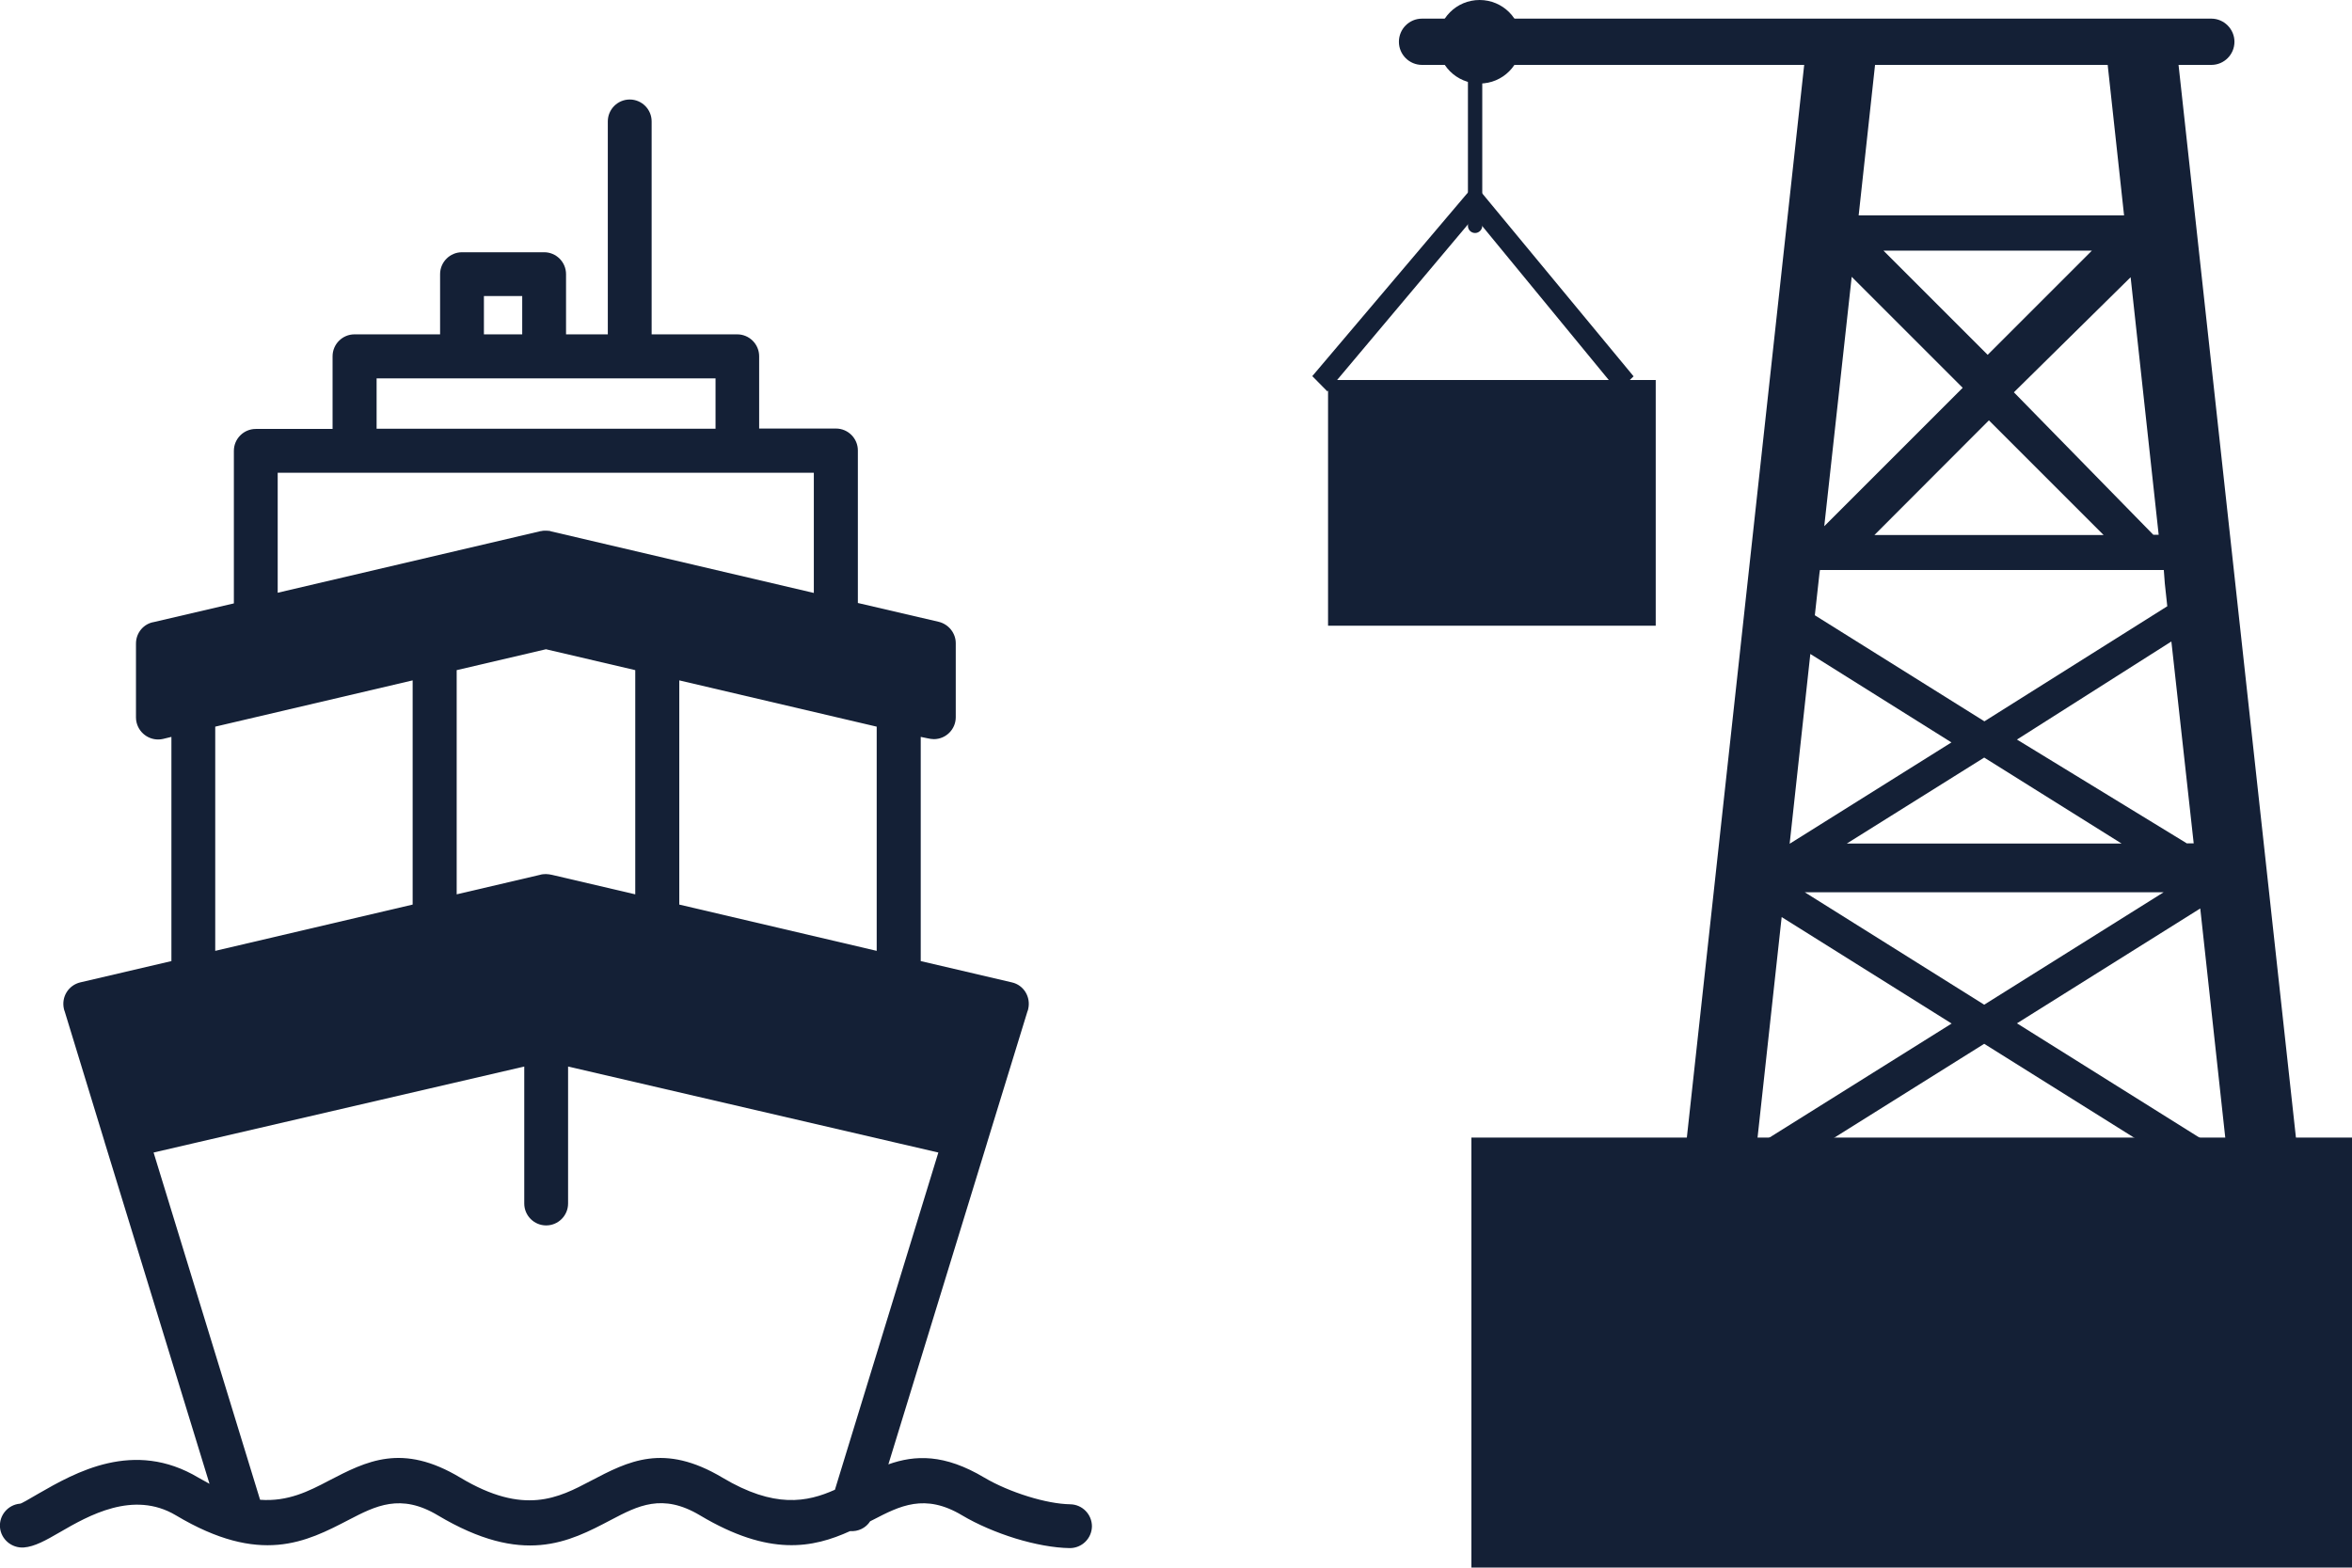
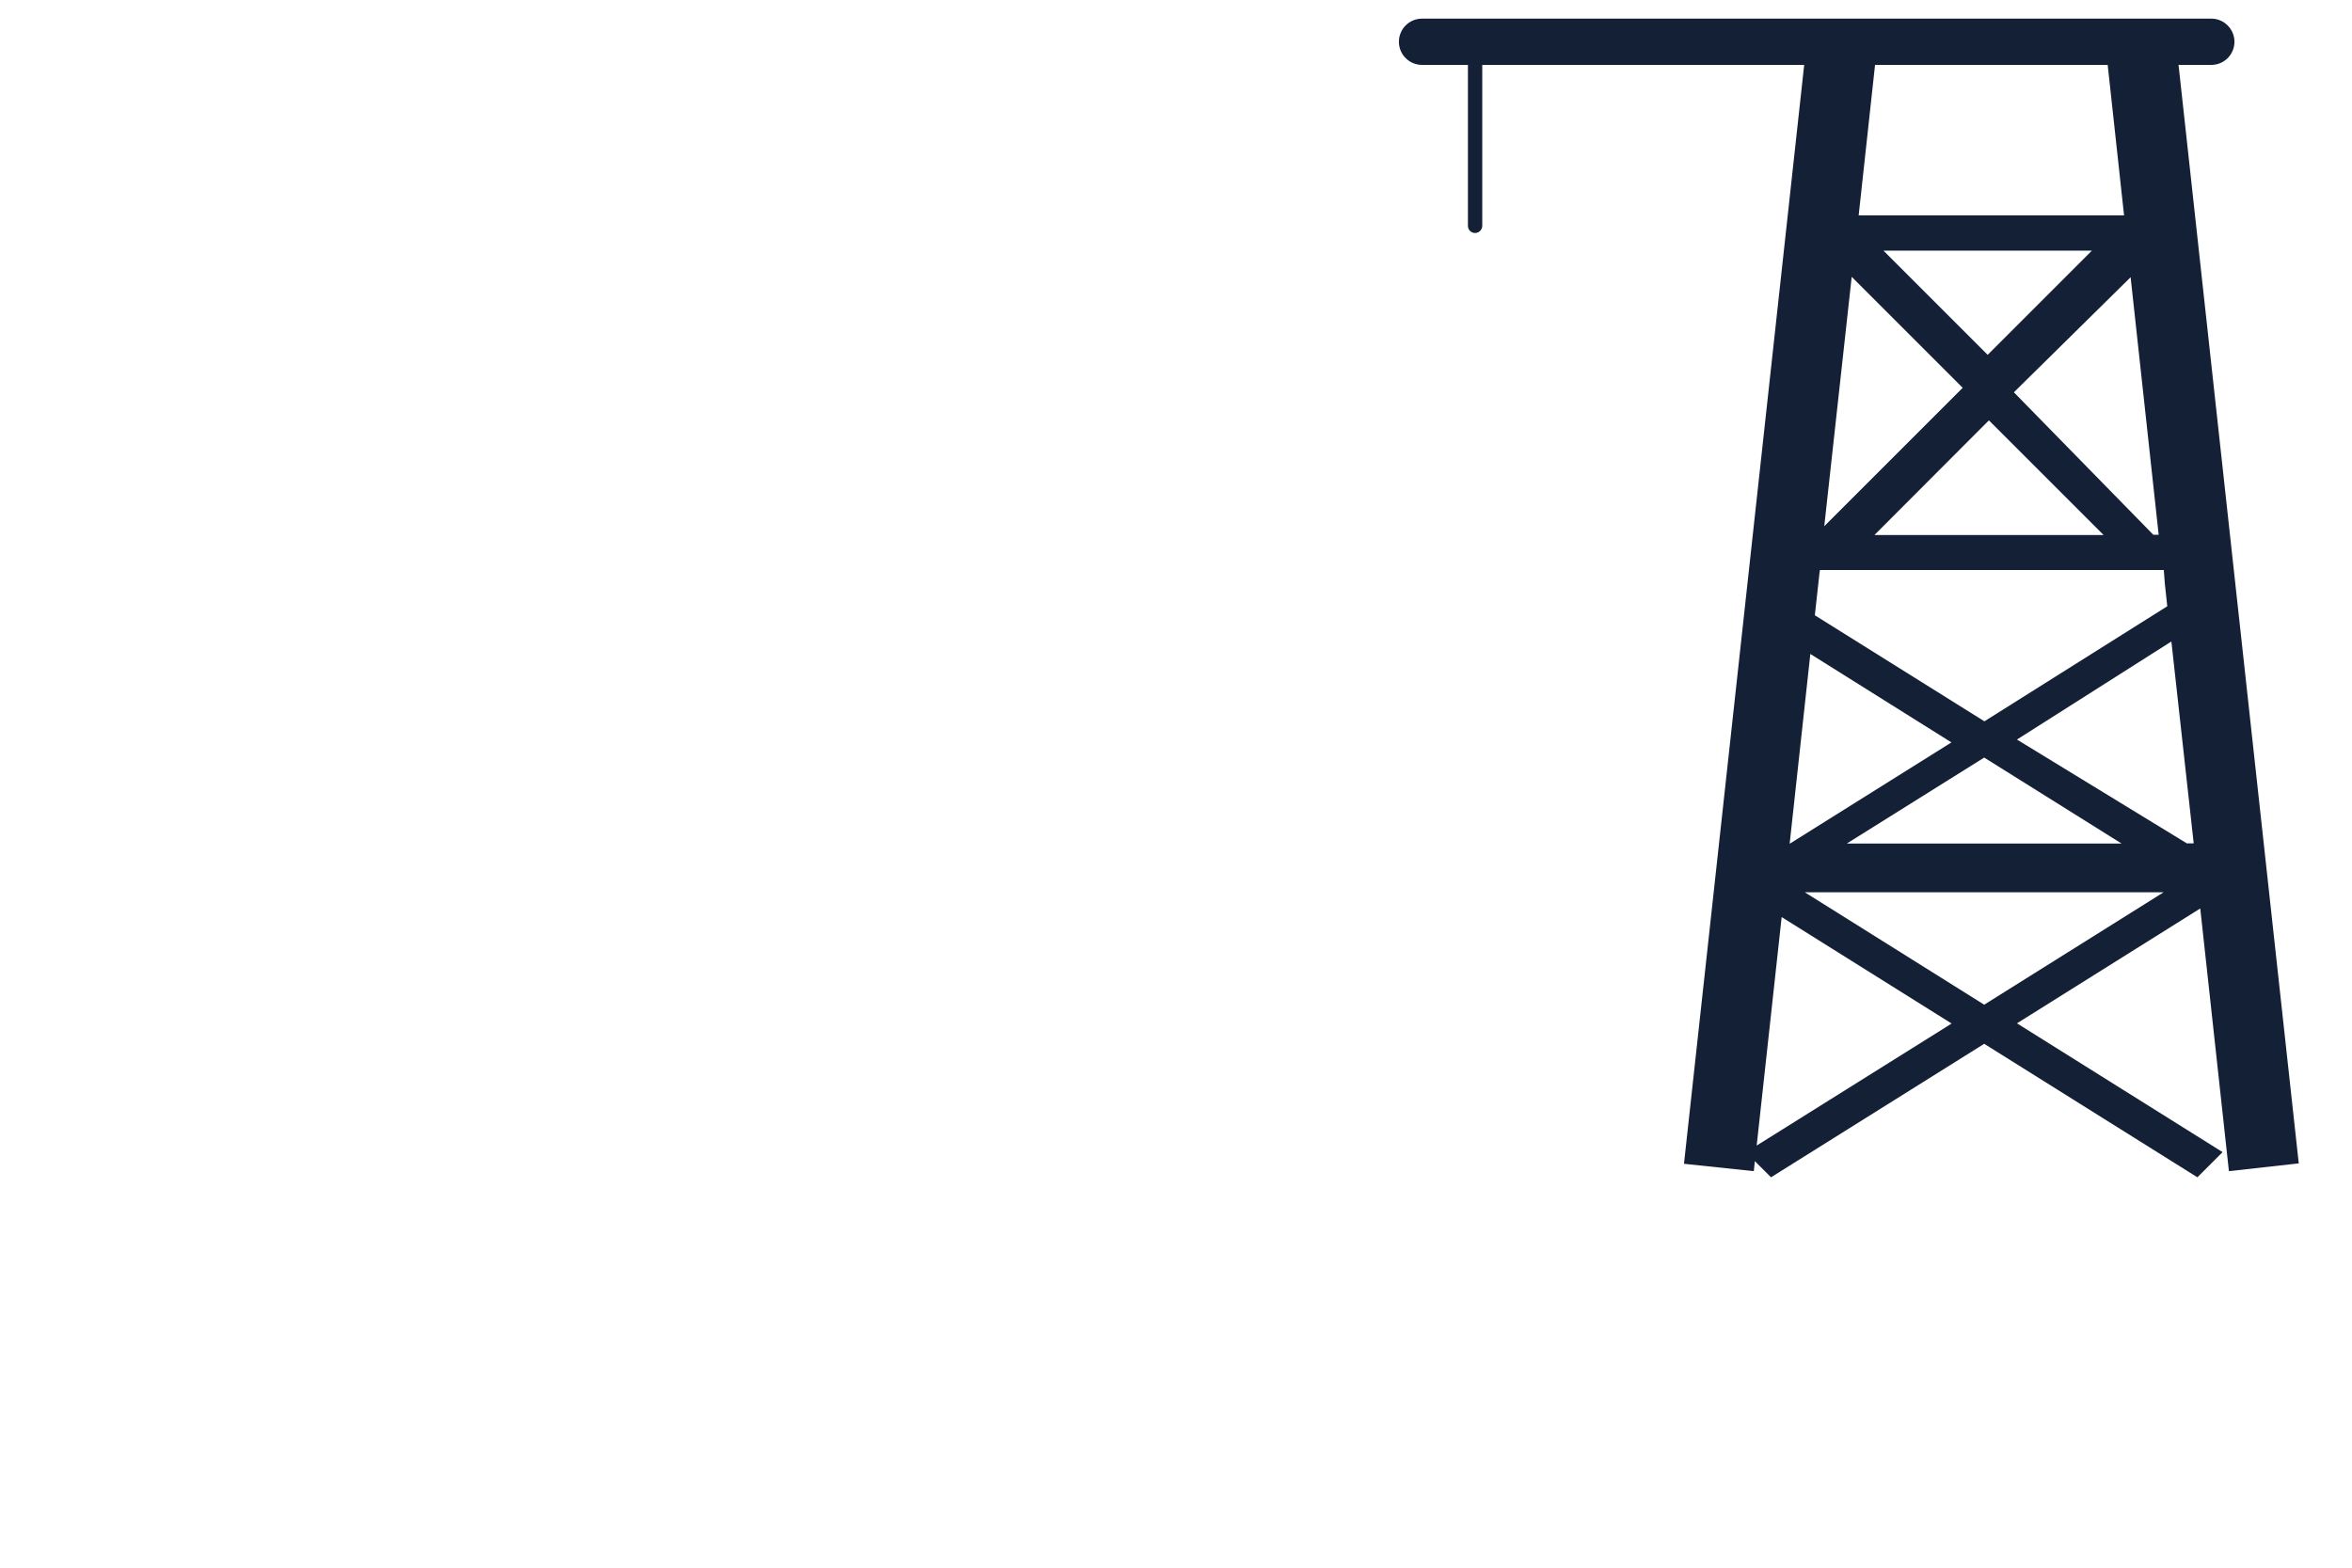
<svg xmlns="http://www.w3.org/2000/svg" version="1.1" id="Capa_1" x="0px" y="0px" viewBox="0 0 114.85 76.56" style="enable-background:new 0 0 114.85 76.56;" xml:space="preserve">
  <style type="text/css"> .st0{fill:#142036;} </style>
  <g>
-     <path class="st0" d="M33.17,33.23v10.95l9.64,2.26V35.49L33.17,33.23L33.17,33.23z M31.02,43.68V32.73l-4.36-1.02l-4.36,1.02v10.95 l4.06-0.95c0.09-0.03,0.2-0.04,0.3-0.04c0.1,0,0.2,0.02,0.3,0.04L31.02,43.68L31.02,43.68z M44.96,35.99v10.95l4.45,1.04 c0.58,0.13,0.93,0.71,0.8,1.29c-0.01,0.05-0.02,0.09-0.04,0.13l-1.96,6.38c-0.01,0.02-0.01,0.05-0.02,0.07l-4.81,15.67 c1.3-0.46,2.73-0.52,4.69,0.65c0.59,0.35,1.36,0.68,2.14,0.92c0.74,0.23,1.47,0.37,2.05,0.38c0.59,0.01,1.06,0.49,1.06,1.08 c-0.01,0.59-0.49,1.06-1.08,1.06c-0.79-0.01-1.73-0.19-2.65-0.47c-0.94-0.29-1.87-0.69-2.61-1.13c-1.82-1.09-3.04-0.46-4.35,0.22 l-0.14,0.07c-0.21,0.33-0.59,0.51-0.98,0.48c-1.81,0.82-3.93,1.26-7.33-0.77c-1.84-1.1-3.04-0.46-4.34,0.22 c-2.07,1.09-4.3,2.26-8.46-0.22c-1.82-1.09-3.04-0.46-4.35,0.22c-2.08,1.08-4.32,2.24-8.44-0.22c-2.08-1.24-4.28,0.02-5.66,0.82 c-0.69,0.4-1.24,0.71-1.77,0.75C0.57,75.62,0.05,75.18,0,74.6c-0.05-0.59,0.39-1.11,0.98-1.16c0.06,0,0.42-0.21,0.88-0.48 c1.81-1.04,4.67-2.68,7.83-0.79c0.19,0.11,0.37,0.21,0.54,0.3l-5.1-16.62c-0.01-0.02-0.02-0.05-0.02-0.07L3.16,49.4 c-0.02-0.04-0.03-0.09-0.04-0.13c-0.13-0.58,0.22-1.15,0.8-1.29l4.45-1.04V35.99l-0.41,0.1c-0.58,0.13-1.15-0.23-1.29-0.8 c-0.02-0.08-0.03-0.16-0.03-0.24h0v-3.62c0-0.53,0.38-0.97,0.88-1.05l3.9-0.91v-7.45c0-0.59,0.48-1.07,1.07-1.07h3.75V17.4 c0-0.59,0.48-1.07,1.07-1.07h4.18v-2.94c0-0.59,0.48-1.07,1.07-1.07h4.01c0.59,0,1.07,0.48,1.07,1.07v2.94h2.04V5.93 c0-0.59,0.48-1.07,1.07-1.07c0.59,0,1.07,0.48,1.07,1.07v10.4h4.18c0.59,0,1.07,0.48,1.07,1.07v3.53h3.75 c0.59,0,1.07,0.48,1.07,1.07v7.45l3.95,0.92c0.49,0.12,0.83,0.56,0.83,1.04h0v3.62c0,0.59-0.48,1.07-1.07,1.07 c-0.1,0-0.2-0.02-0.3-0.04L44.96,35.99L44.96,35.99z M20.15,44.18V33.23l-9.64,2.26v10.95L20.15,44.18L20.15,44.18z M13.56,28.95 l12.84-3.01l0.02,0l0.05-0.01c0.04-0.01,0.08-0.01,0.12-0.01l0.02,0h0.04h0h0.04l0.02,0c0.04,0,0.08,0.01,0.12,0.01 c0.02,0,0.05,0.01,0.07,0.02l12.84,3.01v-5.87h-3.75H17.31h-3.75V28.95L13.56,28.95z M35.28,72.17c2.53,1.51,4.13,1.2,5.49,0.59 l5.05-16.47l-18.08-4.2v6.69c0,0.59-0.48,1.07-1.07,1.07c-0.59,0-1.07-0.48-1.07-1.07v-6.69L7.5,56.29l5.2,16.96 c1.36,0.1,2.38-0.42,3.35-0.93c1.85-0.96,3.58-1.86,6.43-0.15c3.12,1.87,4.8,0.98,6.36,0.16C30.69,71.36,32.41,70.46,35.28,72.17 L35.28,72.17z M18.39,20.94h16.55v-2.46h-4.18h-4.18h-4.01h-4.18V20.94L18.39,20.94z M23.63,16.33h1.87v-1.87h-1.87V16.33 L23.63,16.33z" />
-     <rect x="71.85" y="55.56" class="st0" width="43" height="21" />
-     <rect x="64.85" y="18.56" class="st0" width="16" height="12" />
-     <polygon class="st0" points="64.82,19.12 64.08,18.37 71.63,9.46 72.01,9.08 72.39,9.46 79.77,18.38 79.01,19.11 72,10.58 " />
-     <path class="st0" d="M74.29,2.04c0,1.13-0.91,2.04-2.04,2.04c-1.13,0-2.04-0.91-2.04-2.04c0-1.13,0.91-2.04,2.04-2.04 C73.38,0,74.29,0.91,74.29,2.04z" />
    <path class="st0" d="M72.38,2.99c0-0.2-0.16-0.35-0.35-0.35l0,0c-0.2,0-0.35,0.16-0.35,0.35v8.04c0,0.2,0.16,0.35,0.35,0.35l0,0 c0.19,0,0.35-0.16,0.35-0.35V2.99z" />
    <path class="st0" d="M108.84,57.2l3.41-0.38l-5.87-53.65h1.6c0.63,0,1.13-0.51,1.13-1.13c0-0.62-0.51-1.13-1.13-1.13H69.44 c-0.63,0-1.13,0.51-1.13,1.13c0,0.63,0.51,1.13,1.13,1.13H88.1l-5.87,53.67l3.41,0.36l0.05-0.49l0.79,0.79l10.41-6.52l10.41,6.52 l1.23-1.23l-10.04-6.29l8.95-5.61L108.84,57.2z M105.71,28.5l0.12,1.11l-8.93,5.62l-8.28-5.18l0.23-2.09l0.02-0.12h16.79 L105.71,28.5z M88.4,31.94l6.89,4.32l-7.9,4.95L88.4,31.94z M96.89,37l6.71,4.2H90.18L96.89,37z M90.42,13.52l5.42,5.42l-6.76,6.76 L90.42,13.52z M97.12,20.53l5.6,5.6H91.53L97.12,20.53z M105.15,26.12l-6.81-6.96l5.7-5.62l1.37,12.58H105.15z M97.06,17.33 l-5.09-5.09h10.18L97.06,17.33z M102.92,3.17l0.8,7.35H90.76l0.8-7.35H102.92z M85.78,55.95L87,44.79l8.3,5.2L85.78,55.95z M96.89,49.07l-8.76-5.49h17.52L96.89,49.07z M106.8,41.2l-8.31-5.08l7.54-4.79l1.09,9.86H106.8z" />
  </g>
</svg>